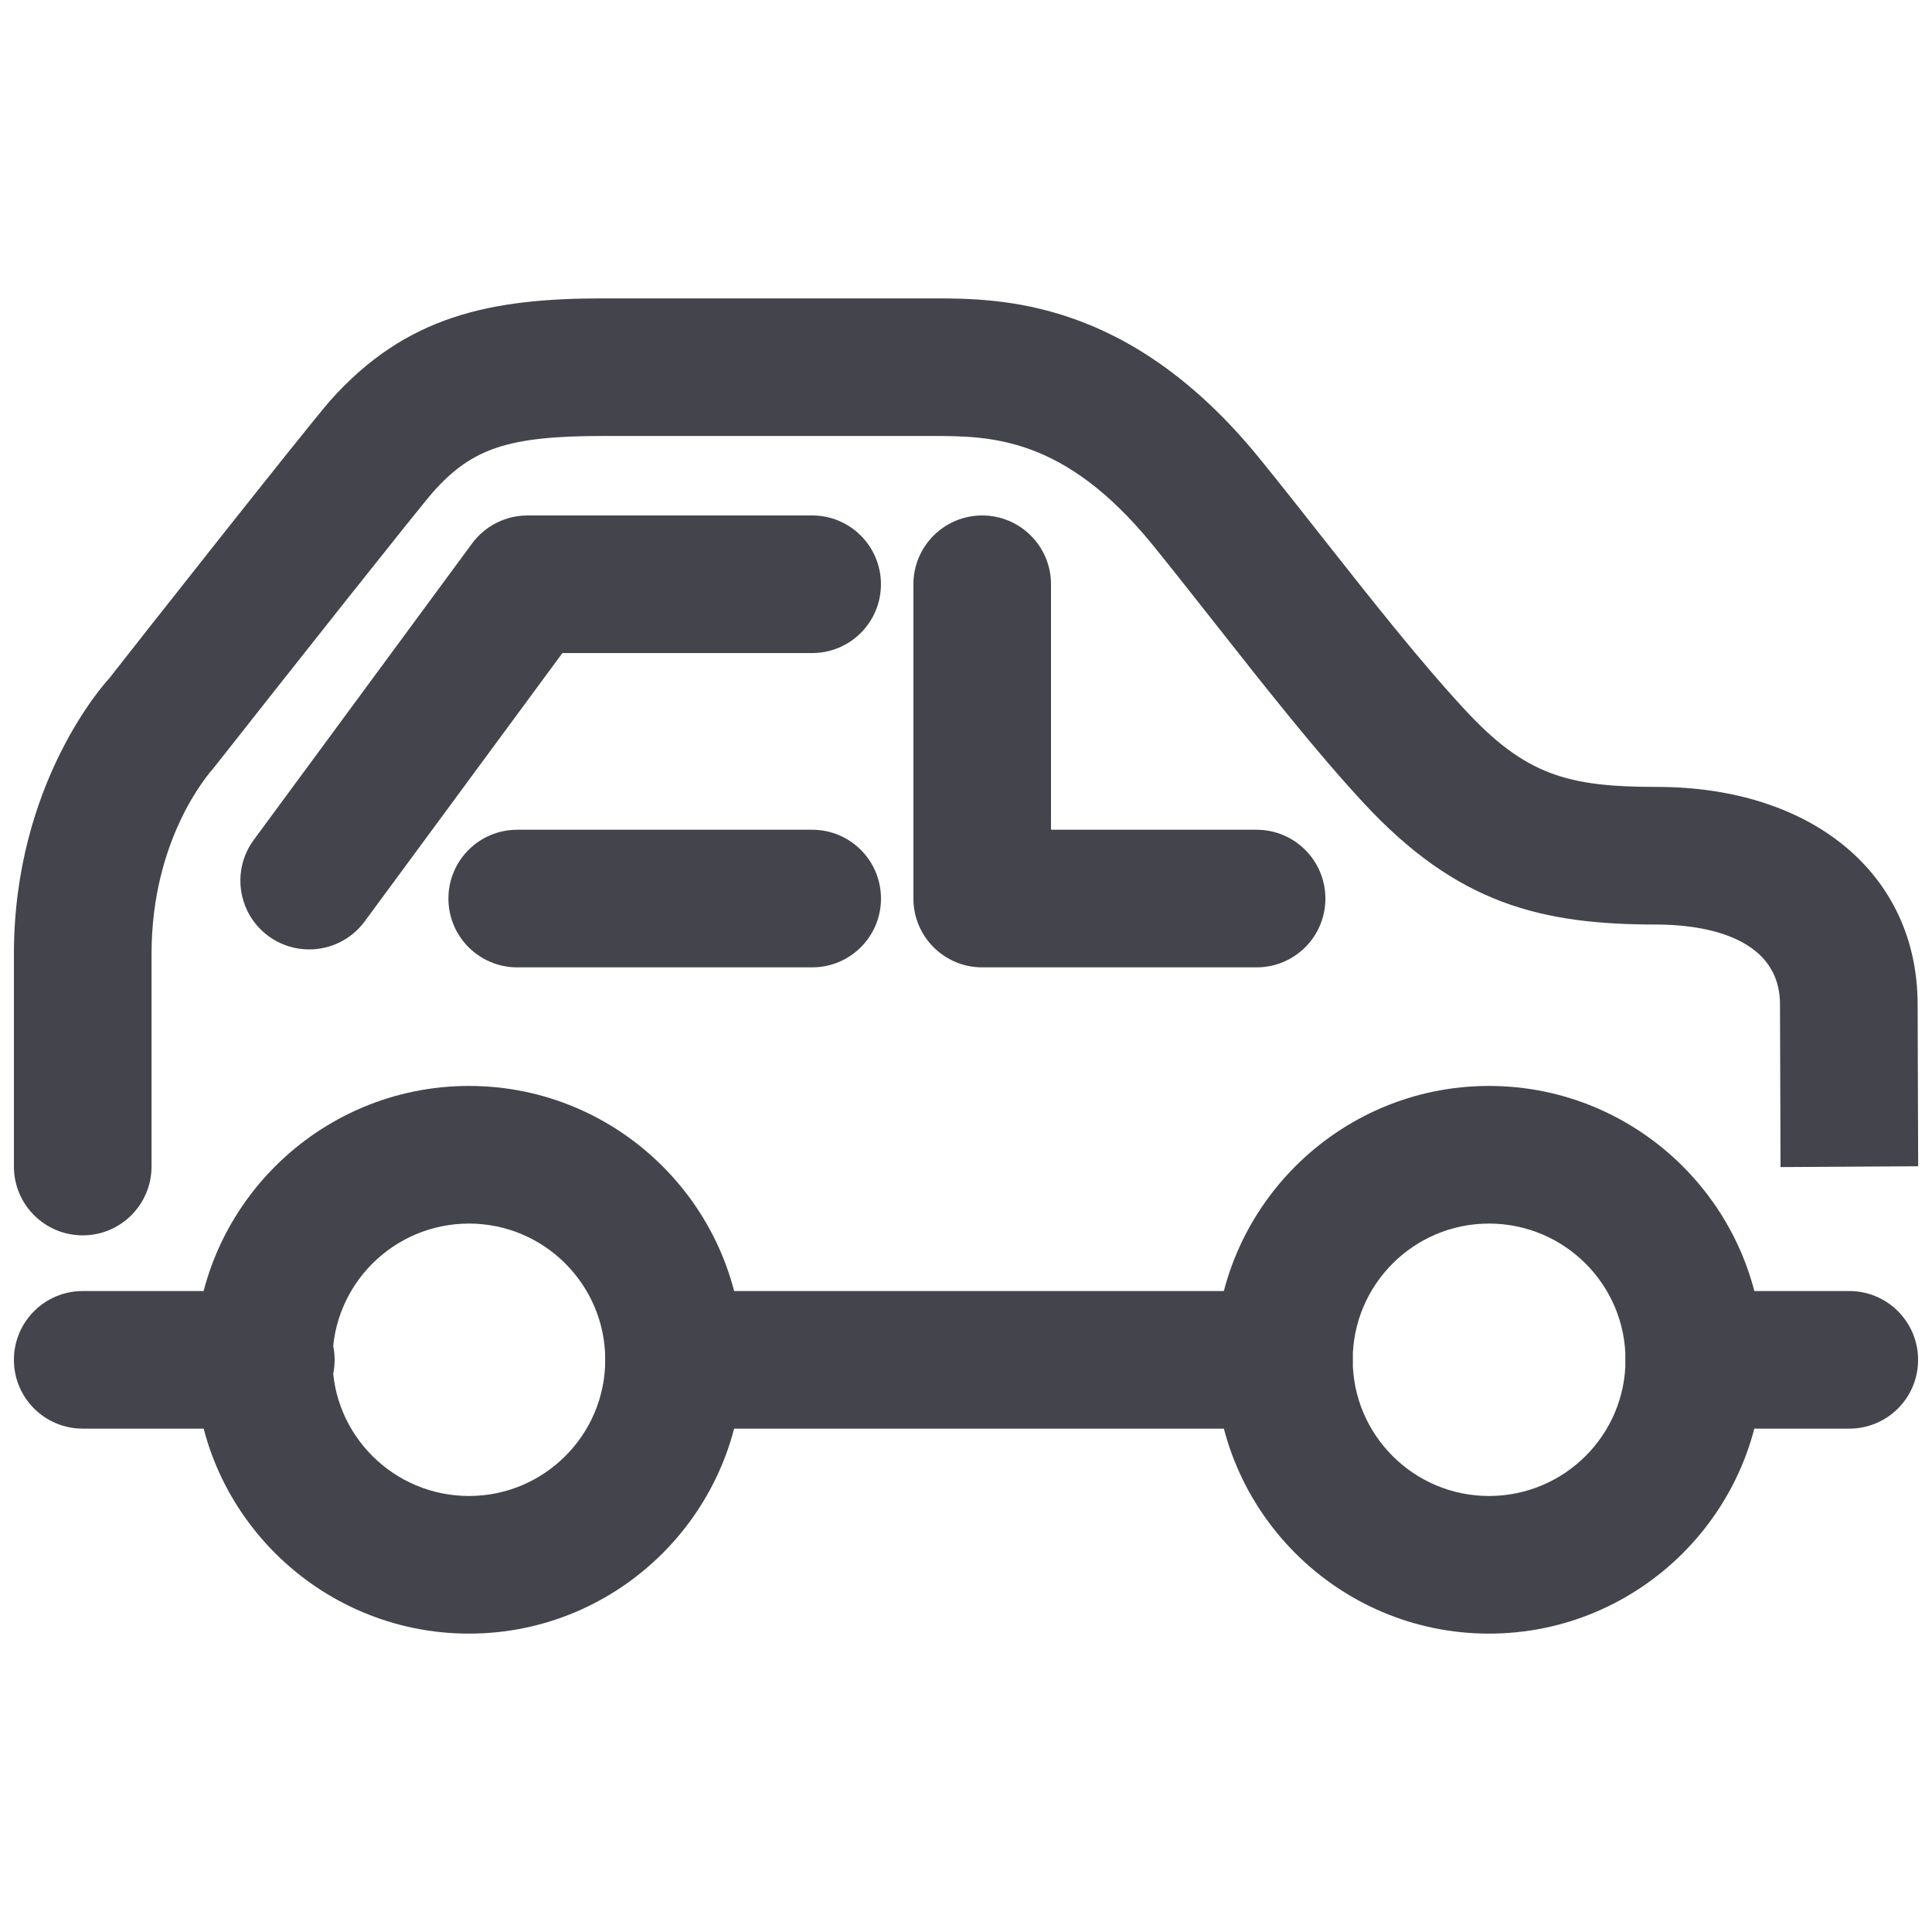
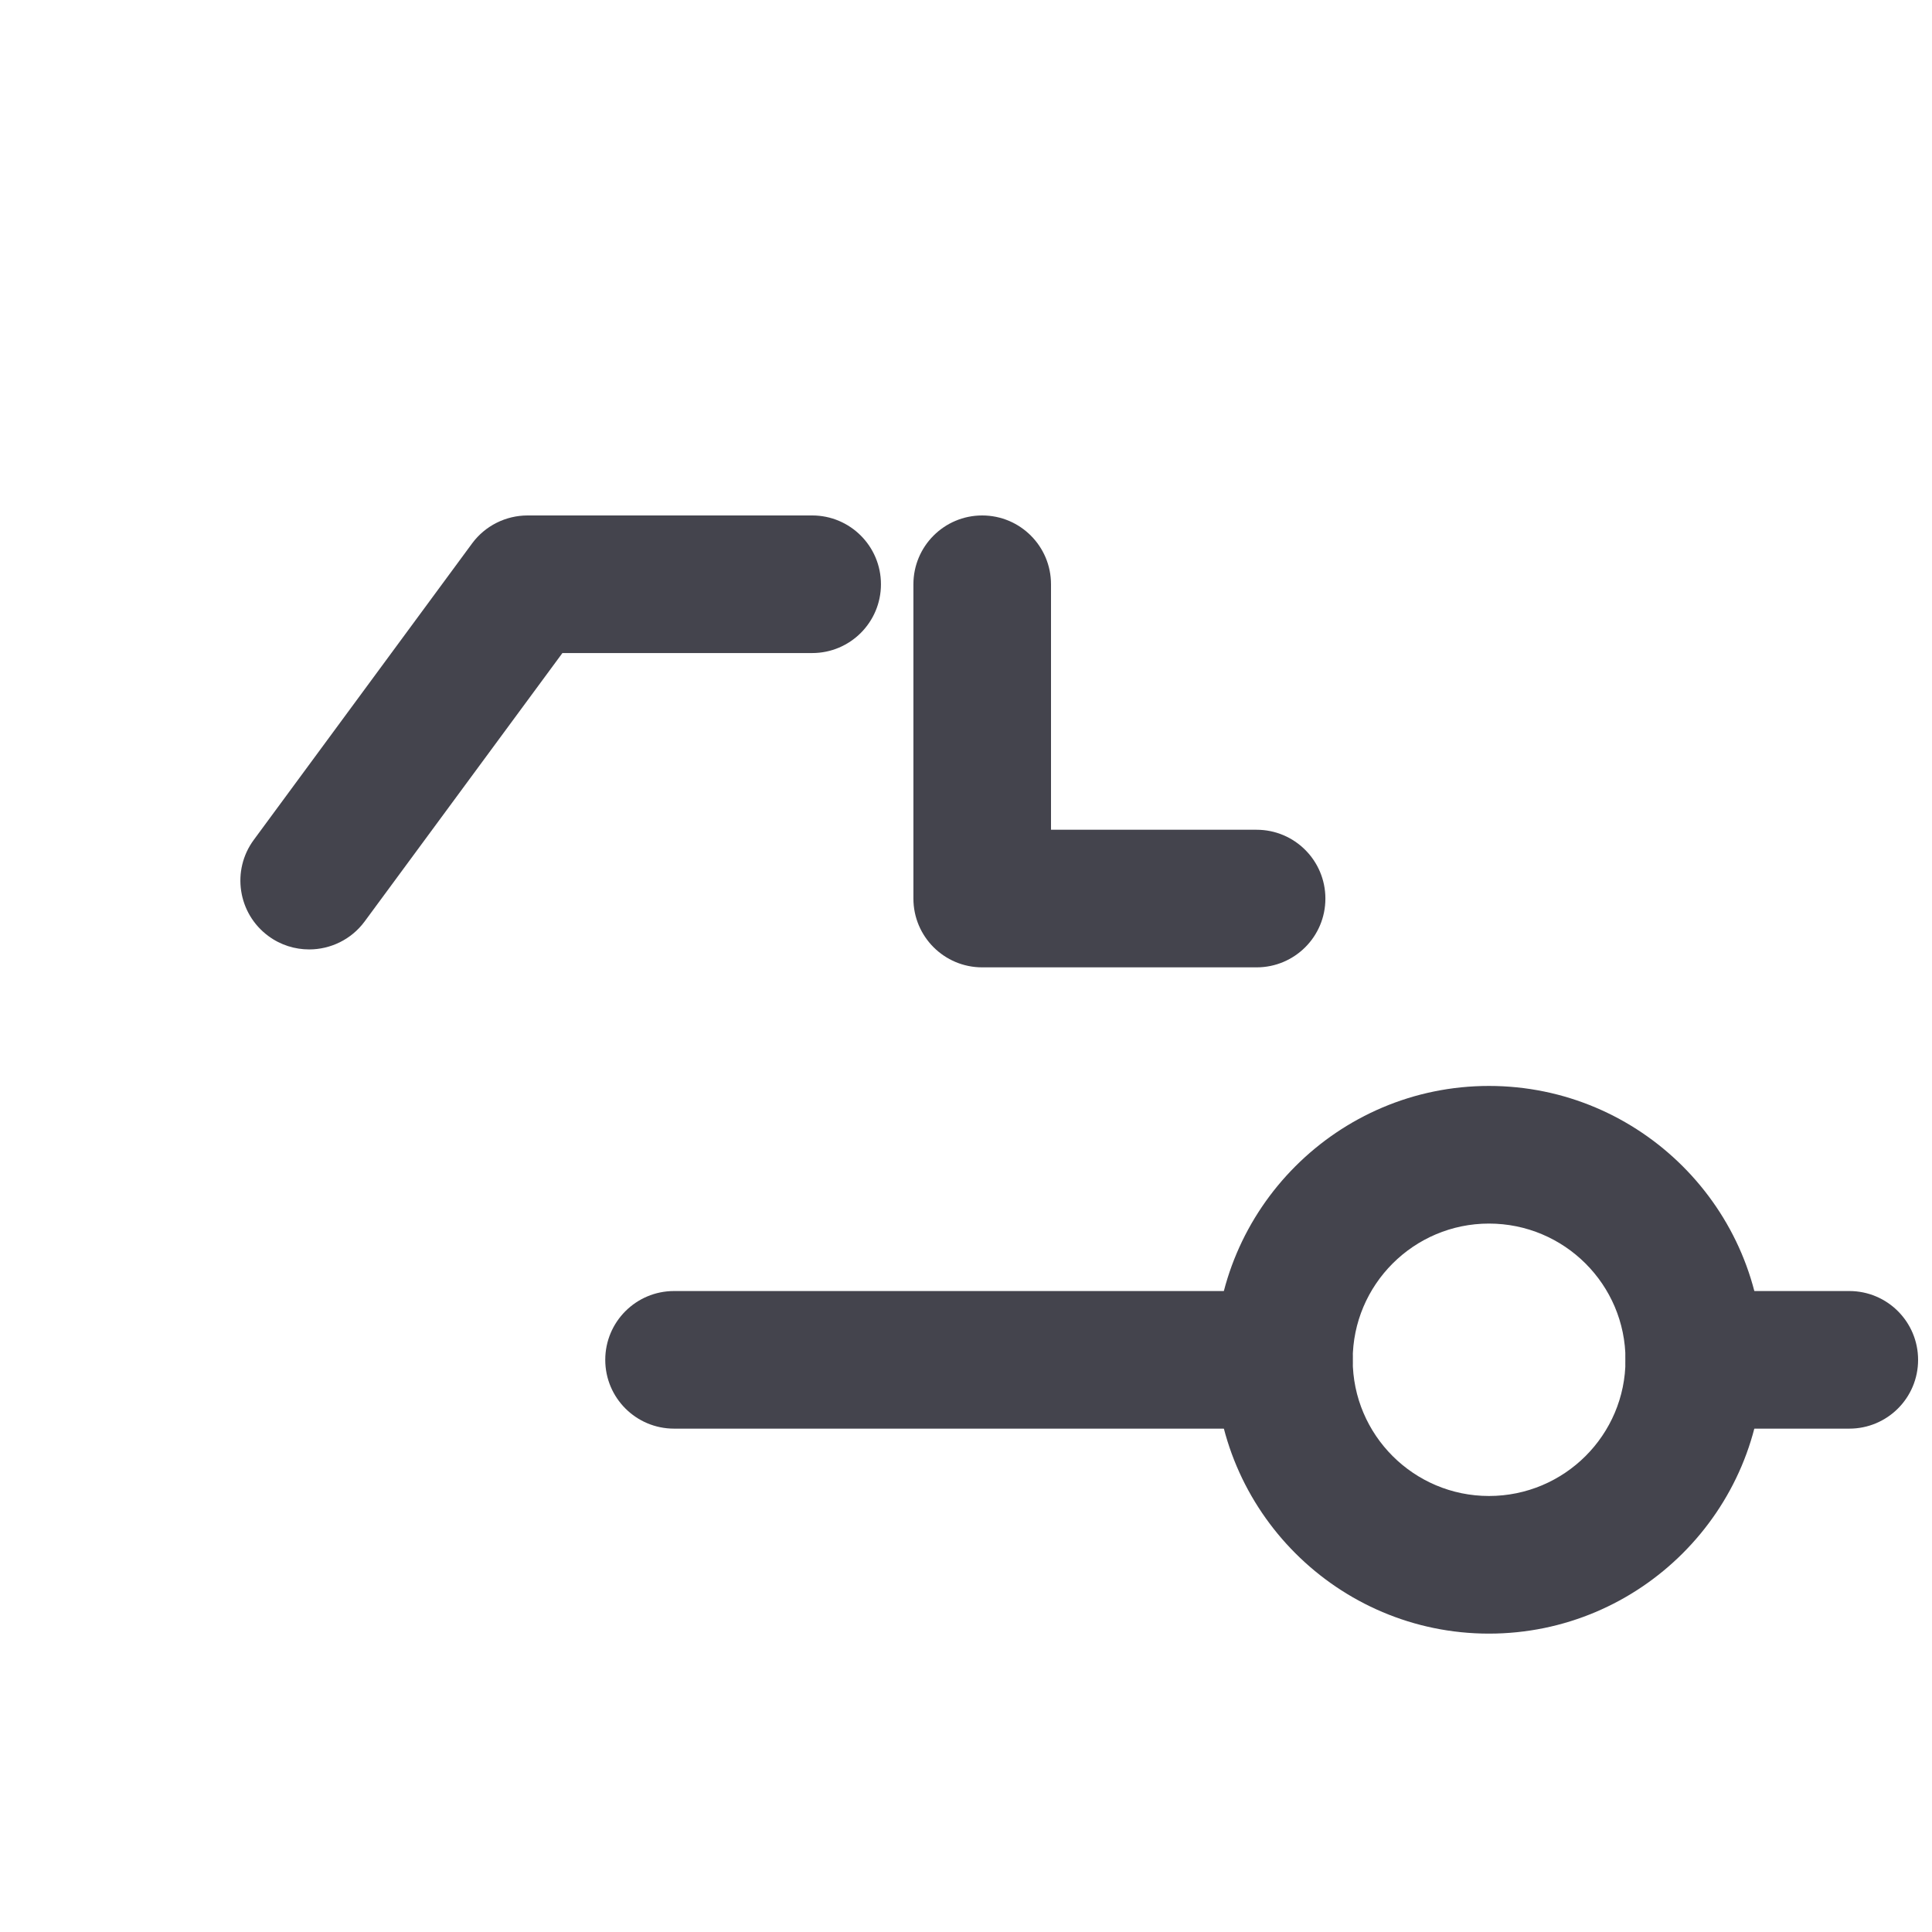
<svg xmlns="http://www.w3.org/2000/svg" version="1.1" id="Livello_1" x="0px" y="0px" width="50px" height="50px" viewBox="0 0 50 50" enable-background="new 0 0 50 50" xml:space="preserve">
  <g>
    <g>
-       <path fill="#44444D" d="M2.141,31.971c-0.984,0-1.781-0.797-1.781-1.781v-5.501c0-4.434,2.366-7.025,2.467-7.133    c0.439-0.567,5.161-6.557,5.719-7.188c1.961-2.203,4.154-2.646,7.063-2.646h8.487c1.791,0,5.124,0,8.487,4.125    c0.544,0.668,1.105,1.382,1.67,2.099c1.24,1.573,2.505,3.177,3.641,4.403c1.58,1.715,2.678,2.016,4.979,2.016    c4.039,0,6.755,2.266,6.755,5.633l0.014,4.185l-3.562,0.021l-0.014-4.206c0-1.87-2.234-2.071-3.193-2.071    c-2.962,0-5.155-0.517-7.594-3.159c-1.209-1.303-2.536-2.986-3.821-4.618c-0.554-0.704-1.104-1.403-1.635-2.058    c-2.293-2.809-4.198-2.809-5.727-2.809h-8.487c-2.441,0-3.388,0.312-4.399,1.448c-0.367,0.416-3.679,4.601-5.681,7.144    c-0.146,0.166-1.607,1.839-1.607,4.814v5.501C3.921,31.174,3.124,31.971,2.141,31.971z" />
-     </g>
+       </g>
    <g>
-       <path fill="#44444D" d="M6.879,36.973H2.141c-0.984,0-1.781-0.797-1.781-1.78c0-0.984,0.797-1.781,1.781-1.781h4.738    c0.984,0,1.781,0.797,1.781,1.781C8.66,36.176,7.863,36.973,6.879,36.973z" />
-     </g>
+       </g>
    <g>
-       <path fill="#44444D" d="M12.138,42.278c-3.911,0-7.095-3.181-7.095-7.086c0-3.908,3.184-7.088,7.095-7.088    c3.907,0,7.088,3.18,7.088,7.088C19.226,39.098,16.045,42.278,12.138,42.278z M12.138,31.666c-1.95,0-3.533,1.579-3.533,3.526    c0,1.946,1.583,3.524,3.533,3.524c1.943,0,3.526-1.578,3.526-3.524C15.664,33.245,14.081,31.666,12.138,31.666z" />
-     </g>
+       </g>
    <g>
      <path fill="#44444D" d="M38.534,42.278c-3.907,0-7.087-3.181-7.087-7.086c0-3.908,3.18-7.088,7.087-7.088    c3.911,0,7.095,3.18,7.095,7.088C45.629,39.098,42.445,42.278,38.534,42.278z M38.534,31.666c-1.943,0-3.526,1.579-3.526,3.526    c0,1.946,1.583,3.524,3.526,3.524c1.951,0,3.534-1.578,3.534-3.524C42.068,33.245,40.485,31.666,38.534,31.666z" />
    </g>
    <g>
      <path fill="#44444D" d="M33.228,36.973H17.444c-0.983,0-1.78-0.797-1.78-1.78c0-0.984,0.797-1.781,1.78-1.781h15.783    c0.983,0,1.78,0.797,1.78,1.781C35.008,36.176,34.211,36.973,33.228,36.973z" />
    </g>
    <g>
      <path fill="#44444D" d="M47.86,36.973h-4.012c-0.983,0-1.78-0.797-1.78-1.78c0-0.984,0.797-1.781,1.78-1.781h4.012    c0.983,0,1.78,0.797,1.78,1.781C49.641,36.176,48.844,36.973,47.86,36.973z" />
    </g>
    <g>
      <path fill="#44444D" d="M32.521,25.035h-7.102c-0.983,0-1.78-0.797-1.78-1.78v-8.134c0-0.984,0.797-1.781,1.78-1.781    c0.984,0,1.781,0.797,1.781,1.781v6.353h5.32c0.984,0,1.781,0.797,1.781,1.781C34.302,24.238,33.505,25.035,32.521,25.035z" />
    </g>
    <g>
      <path fill="#44444D" d="M8.002,24.571c-0.367,0-0.738-0.111-1.057-0.347c-0.79-0.582-0.96-1.697-0.378-2.487l5.653-7.676    c0.336-0.454,0.869-0.721,1.435-0.721h7.364c0.984,0,1.78,0.797,1.78,1.781c0,0.983-0.796,1.78-1.78,1.78h-6.464l-5.12,6.949    C9.086,24.321,8.545,24.571,8.002,24.571z" />
    </g>
    <g>
-       <path fill="#44444D" d="M21.02,25.035h-7.635c-0.983,0-1.78-0.797-1.78-1.78c0-0.984,0.797-1.781,1.78-1.781h7.635    c0.984,0,1.78,0.797,1.78,1.781C22.8,24.238,22.004,25.035,21.02,25.035z" />
-     </g>
+       </g>
  </g>
</svg>